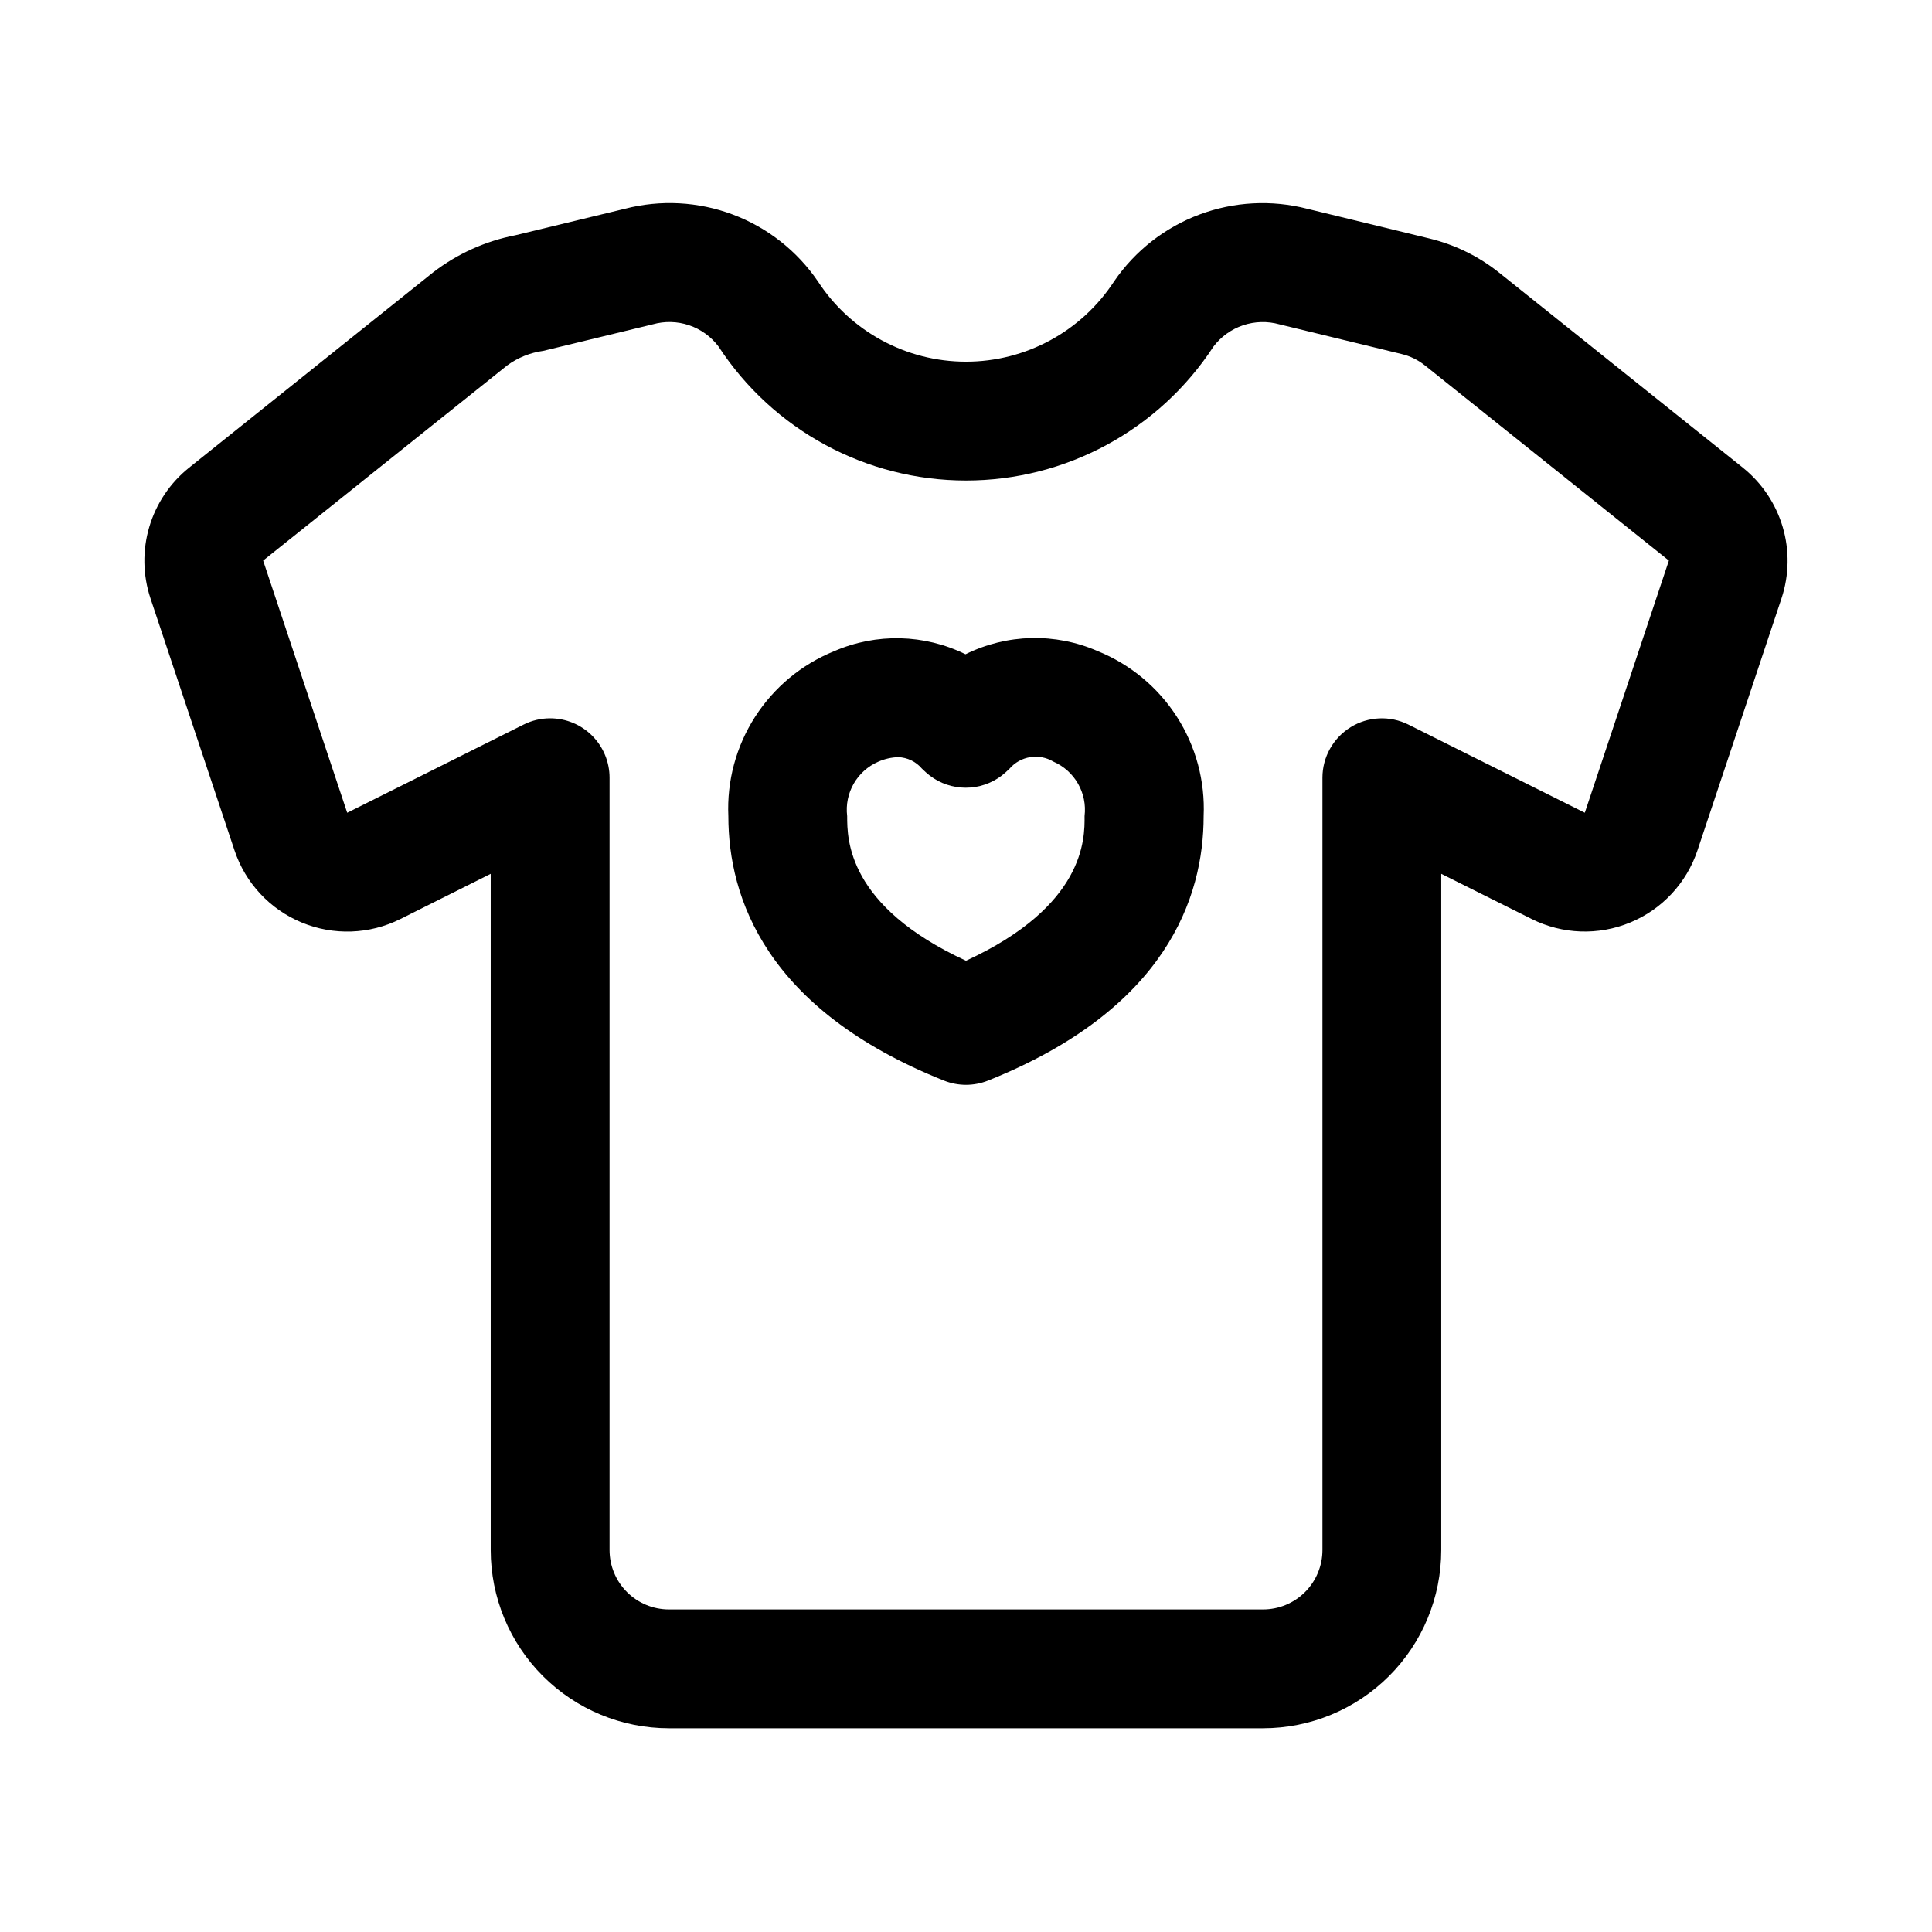
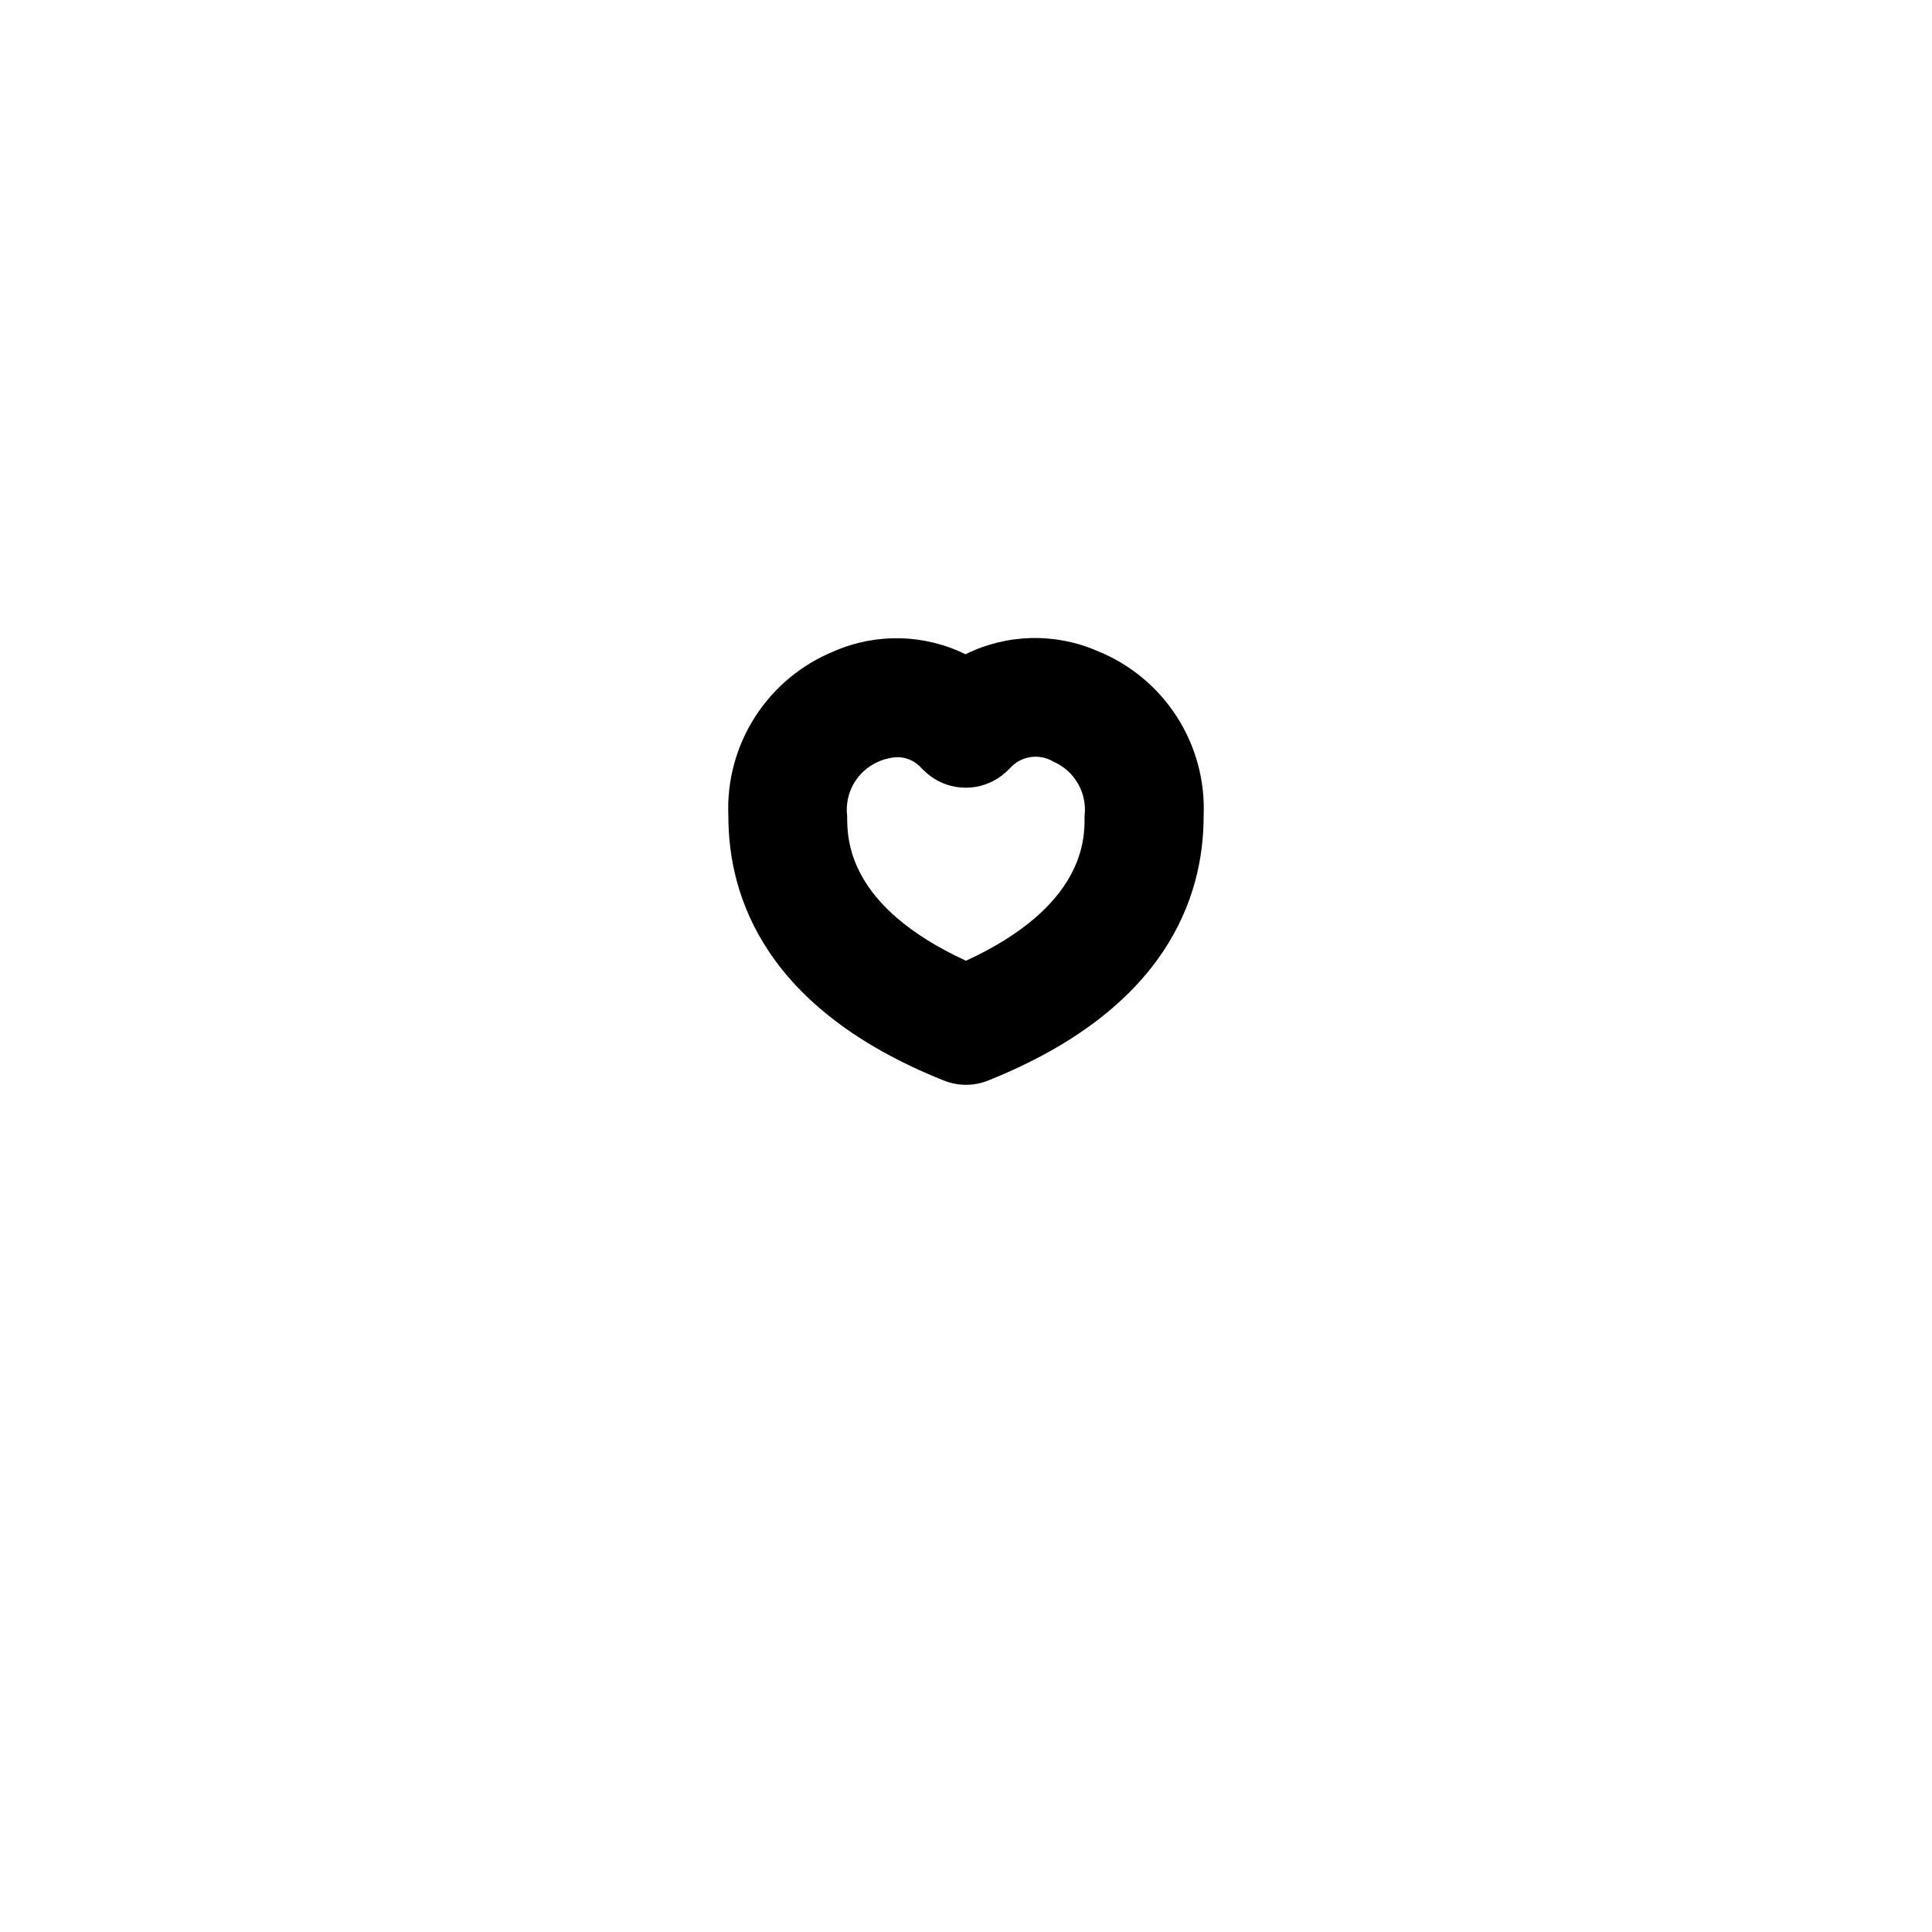
<svg xmlns="http://www.w3.org/2000/svg" fill="#000000" width="800px" height="800px" version="1.1" viewBox="144 144 512 512">
  <g>
-     <path d="m605.93 267.98-64.676-51.75c-5.41-4.316-11.695-7.394-18.422-9.023l-32.371-7.871h0.004c-9.48-2.441-19.477-1.906-28.641 1.531-9.164 3.441-17.047 9.617-22.574 17.691-8.641 13.281-23.41 21.293-39.25 21.293-15.844 0-30.613-8.012-39.25-21.293-5.516-8.082-13.391-14.266-22.551-17.707-9.164-3.441-19.16-3.969-28.633-1.516l-28.973 7.008c-7.953 1.539-15.438 4.922-21.852 9.871l-64.676 51.766c-5.019 4.031-8.684 9.5-10.508 15.676-1.824 6.172-1.715 12.754 0.305 18.867l22.277 66.816c2.887 8.664 9.387 15.648 17.824 19.141 8.434 3.496 17.969 3.16 26.133-0.922l23.949-11.984v179.2c0 12.527 4.977 24.543 13.832 33.398 8.859 8.859 20.871 13.836 33.398 13.836h157.44c12.527 0 24.539-4.977 33.398-13.836 8.859-8.855 13.832-20.871 13.832-33.398v-179.2l23.945 11.965 0.004 0.004c8.16 4.082 17.695 4.426 26.125 0.934 8.434-3.488 14.941-10.465 17.832-19.121l22.277-66.816c2.023-6.113 2.133-12.699 0.309-18.875-1.824-6.176-5.492-11.648-10.512-15.684zm-41.941 91.41-46.742-23.363c-4.879-2.438-10.676-2.18-15.312 0.688-4.641 2.867-7.469 7.934-7.473 13.387v204.67c0 4.176-1.656 8.18-4.609 11.133-2.953 2.953-6.957 4.613-11.133 4.613h-157.44c-4.176 0-8.18-1.66-11.133-4.613s-4.609-6.957-4.609-11.133v-204.67c0-4.176-1.66-8.18-4.613-11.133s-6.957-4.609-11.133-4.609c-2.441-0.004-4.852 0.566-7.035 1.668l-46.746 23.363-22.277-66.832 64.676-51.719c2.82-2.062 6.113-3.387 9.574-3.859l28.984-7.023c3.16-0.895 6.519-0.816 9.633 0.234 3.113 1.047 5.836 3.012 7.812 5.641 14.461 22.156 39.129 35.512 65.59 35.512 26.457 0 51.125-13.355 65.59-35.512 1.984-2.621 4.715-4.578 7.832-5.629 3.117-1.047 6.477-1.133 9.641-0.246l32.402 7.871v0.004c2.238 0.531 4.328 1.555 6.125 2.992l64.676 51.734z" />
    <path d="m434.9 316.55c-11.227-4.906-24.047-4.602-35.031 0.836-10.914-5.367-23.637-5.668-34.793-0.82-8.621 3.492-15.949 9.574-20.973 17.402-5.027 7.832-7.5 17.027-7.082 26.32 0 21.555 9.902 51.215 57.137 70.078l-0.004-0.004c3.75 1.5 7.934 1.5 11.684 0 47.23-18.895 57.137-48.523 57.137-70.078v0.004c0.414-9.297-2.062-18.496-7.09-26.328-5.027-7.832-12.359-13.914-20.984-17.41zm-34.902 82.059c-31.488-14.516-31.488-32.258-31.488-38.32-0.758-6.113 2.609-11.996 8.266-14.438 1.66-0.734 3.445-1.141 5.258-1.199 2.438 0.082 4.727 1.191 6.297 3.055 0.652 0.648 1.344 1.258 2.062 1.828 2.742 2.09 6.094 3.219 9.539 3.219 3.449 0 6.801-1.129 9.543-3.219 0.719-0.57 1.41-1.18 2.062-1.828 2.902-3.363 7.805-4.152 11.617-1.871 5.656 2.453 9.02 8.336 8.266 14.453 0.066 6.059 0.066 23.805-31.422 38.32z" />
  </g>
</svg>